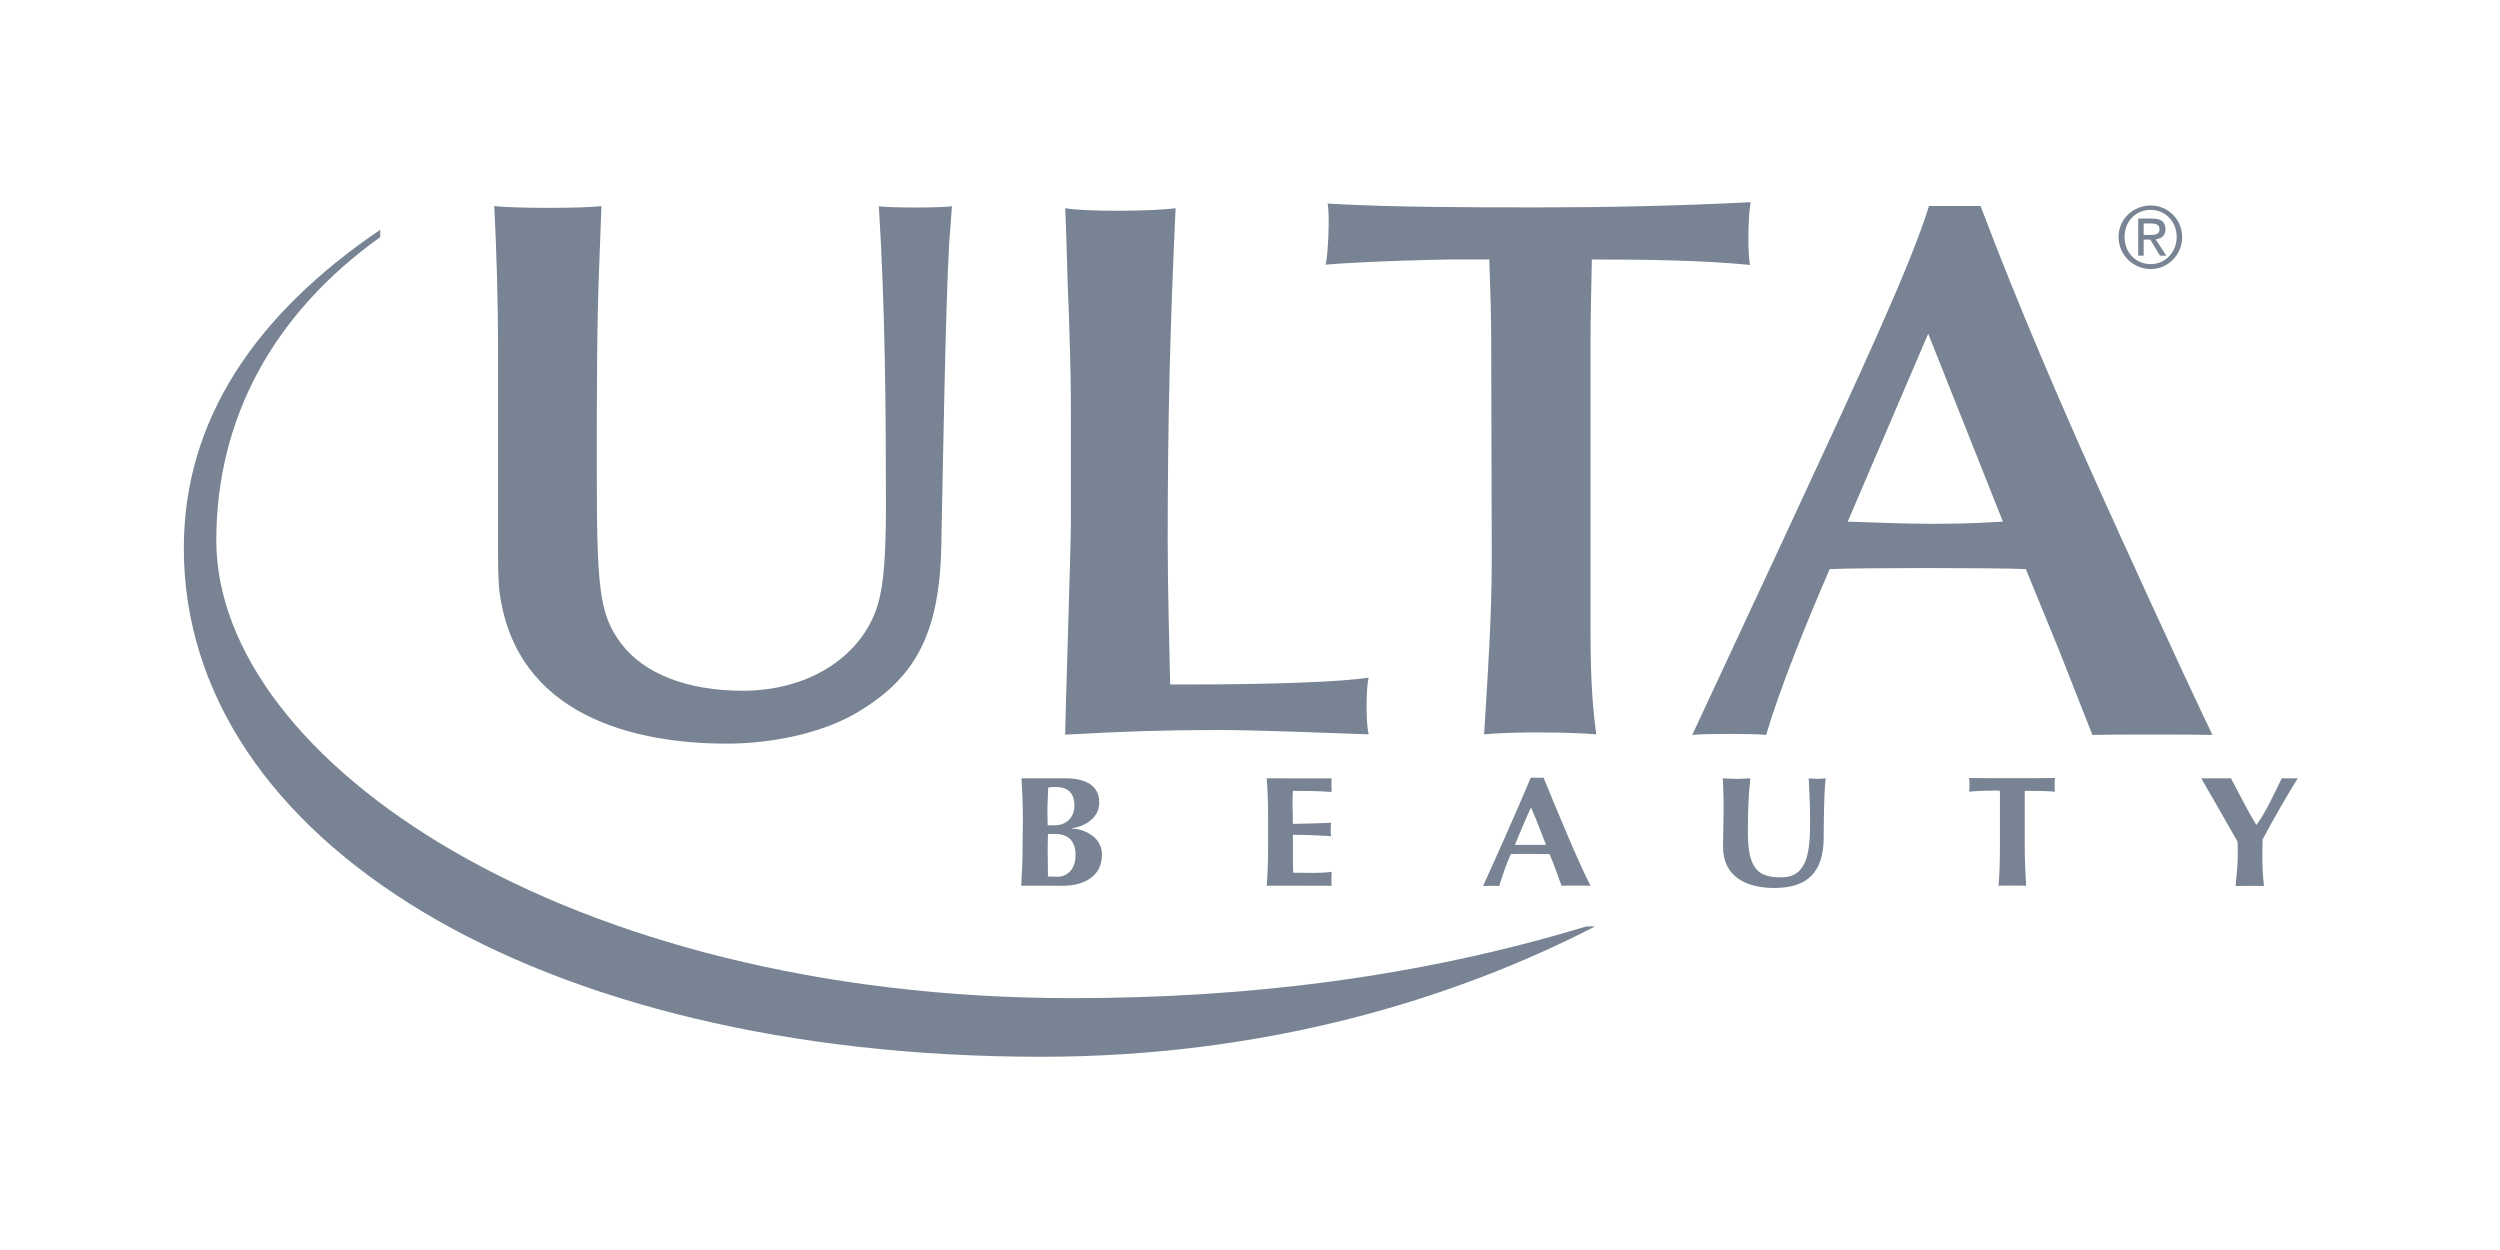
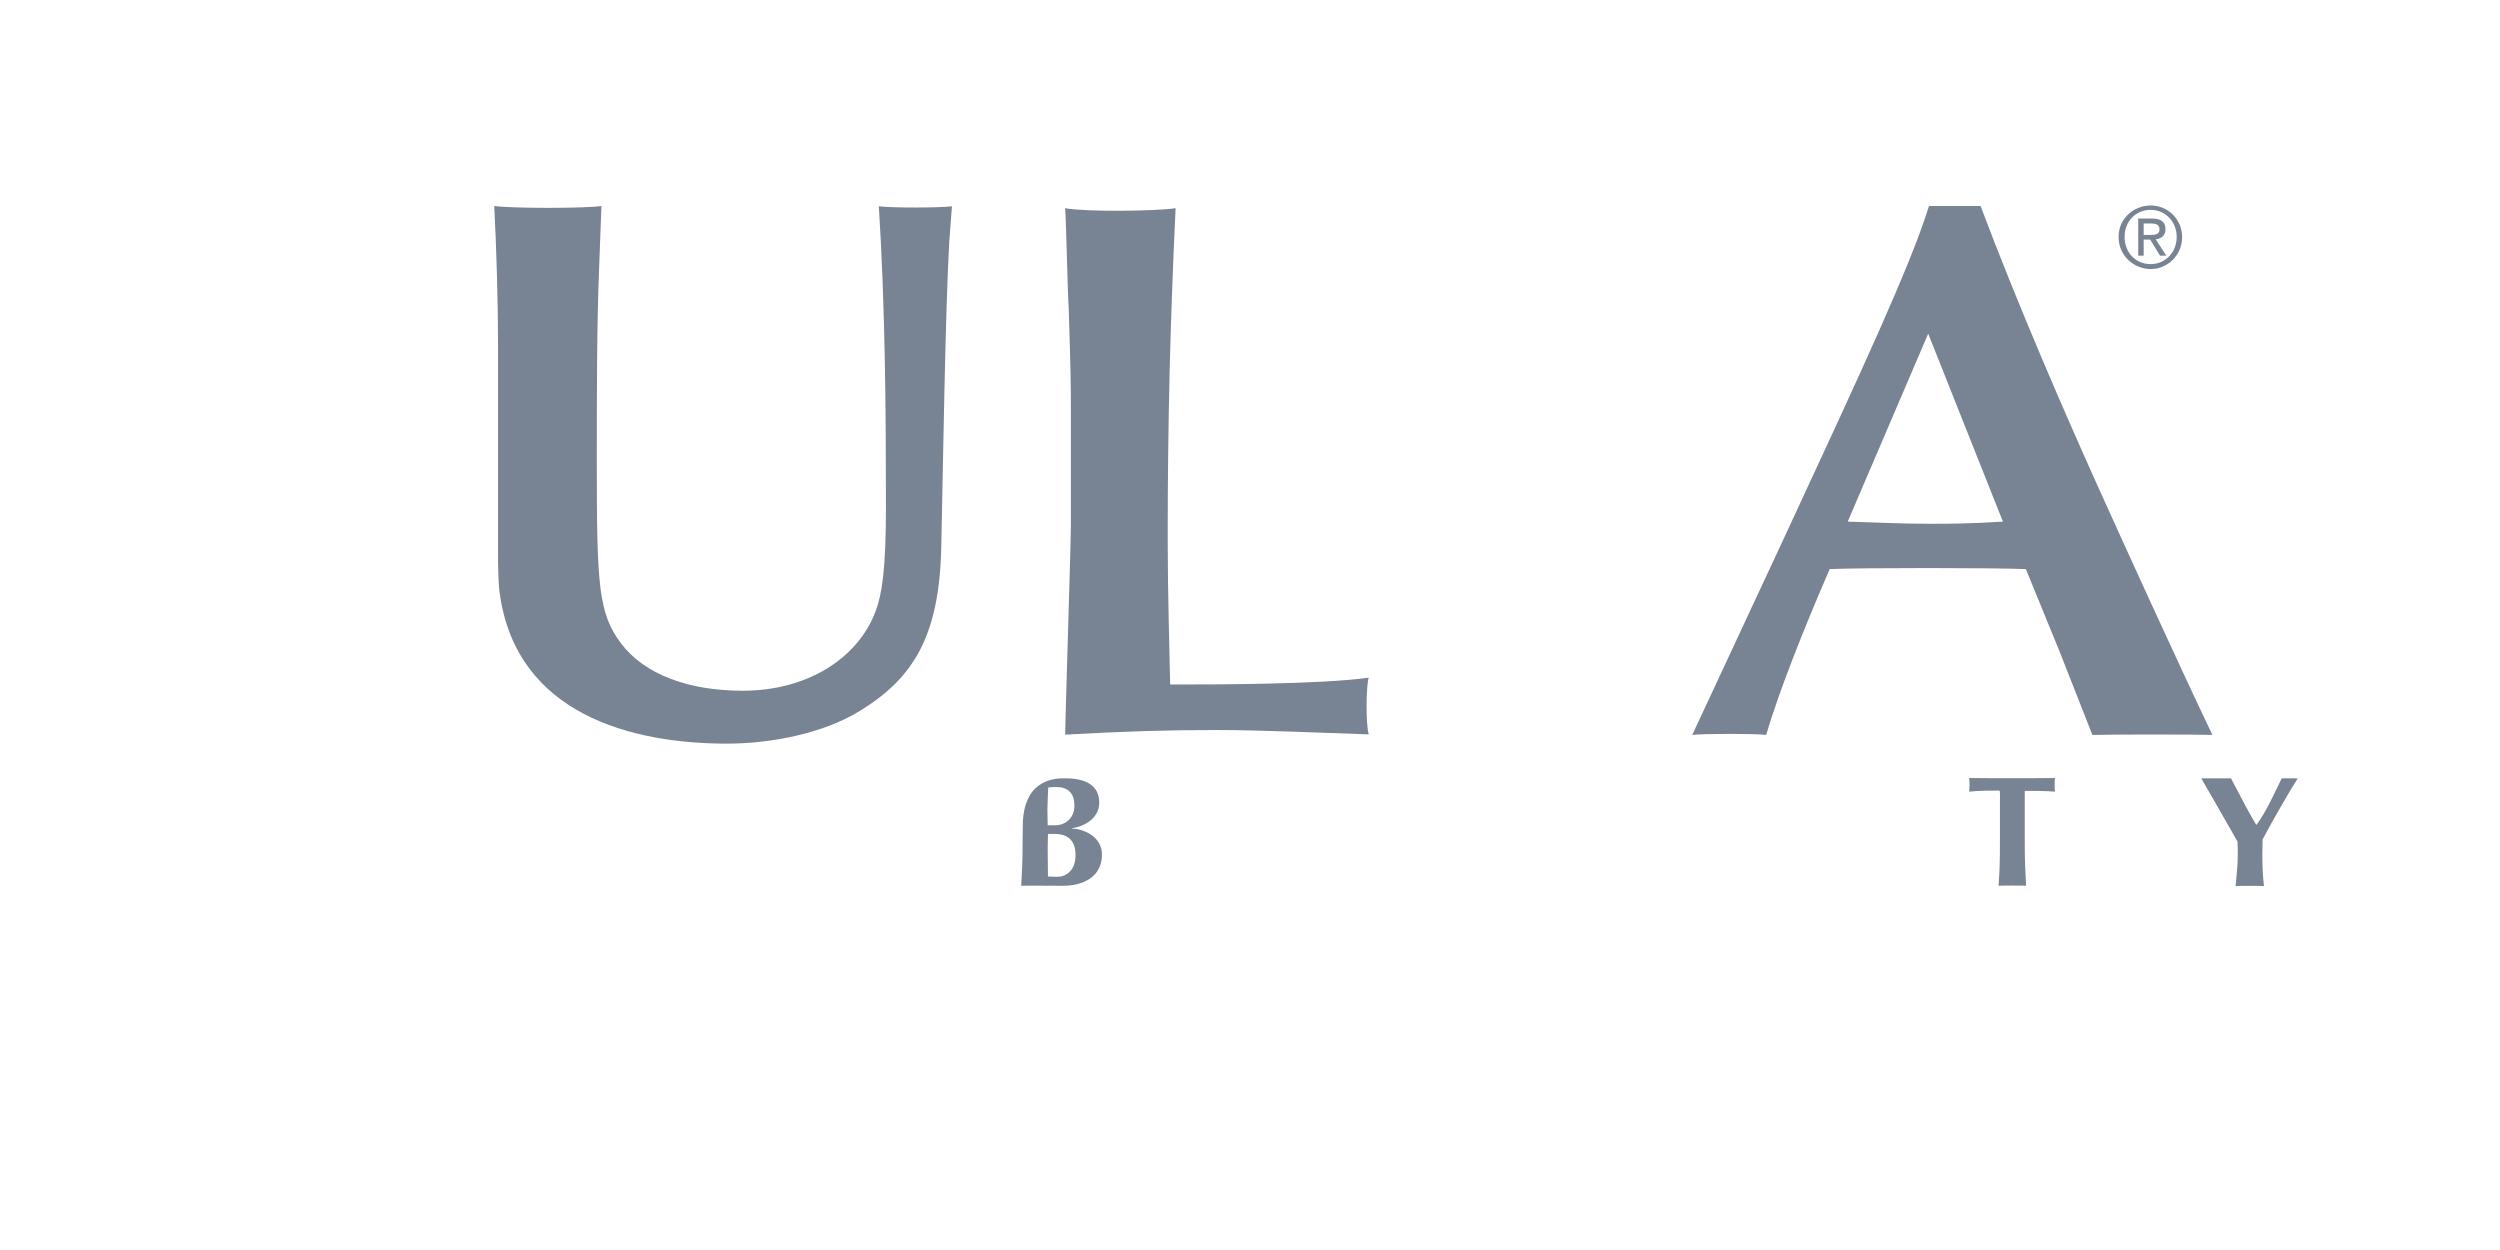
<svg xmlns="http://www.w3.org/2000/svg" width="136" height="68" viewBox="0 0 136 68" fill="none">
-   <path d="M55.644 44.685C55.644 43.735 55.614 43.082 55.57 42.34C55.777 42.34 57.439 42.34 57.959 42.34C59.057 42.34 59.799 42.726 59.799 43.661C59.799 44.581 58.879 44.982 58.315 45.056V45.071C58.864 45.086 59.947 45.456 59.947 46.495C59.947 47.712 58.908 48.187 57.825 48.187C57.336 48.187 55.763 48.172 55.555 48.187C55.599 47.43 55.629 46.792 55.629 45.842L55.644 44.685ZM57.469 42.815C57.202 42.815 57.157 42.815 57.024 42.845C57.009 43.26 56.979 43.735 56.979 44.032C56.979 44.344 56.994 44.611 56.994 44.893H57.41C57.929 44.893 58.448 44.536 58.448 43.824C58.448 43.26 58.196 42.815 57.469 42.815ZM57.395 45.367C57.232 45.367 57.113 45.367 57.009 45.367C57.009 45.605 56.994 45.842 56.994 46.198C56.994 46.718 57.009 47.386 57.009 47.682C57.172 47.682 57.321 47.697 57.514 47.697C58.048 47.697 58.508 47.297 58.508 46.54C58.523 45.768 58.122 45.367 57.395 45.367Z" fill="#788493" />
-   <path d="M68.984 44.685C68.984 43.735 68.969 43.082 68.91 42.34C69.459 42.34 72.204 42.355 72.441 42.34C72.427 42.444 72.427 42.949 72.441 43.082C71.759 43.023 70.601 43.023 70.334 43.023C70.29 43.646 70.334 44.21 70.334 44.818C71.135 44.804 71.729 44.789 72.412 44.759C72.382 44.952 72.382 45.308 72.412 45.486C71.729 45.442 71.032 45.412 70.334 45.412C70.334 45.768 70.334 46.139 70.334 46.495C70.334 46.851 70.334 47.148 70.349 47.474C71.032 47.474 71.744 47.519 72.441 47.43C72.427 47.564 72.427 48.083 72.441 48.187C72.115 48.187 69.117 48.172 68.91 48.187C68.969 47.43 68.984 46.792 68.984 45.842V44.685Z" fill="#788493" />
-   <path d="M86.523 48.185C86.212 48.17 85.188 48.17 84.95 48.185C84.743 47.621 84.535 47.028 84.297 46.464C83.912 46.449 82.502 46.449 82.19 46.464C81.923 47.028 81.745 47.621 81.552 48.2C81.419 48.185 80.855 48.185 80.677 48.2C81.107 47.265 82.472 44.223 83.273 42.309C83.392 42.309 83.837 42.309 83.971 42.309C84.757 44.223 85.826 46.82 86.523 48.185ZM84.105 45.959C83.823 45.262 83.585 44.594 83.288 43.926C82.977 44.594 82.695 45.262 82.413 45.959H84.105Z" fill="#788493" />
-   <path d="M93.735 46.08C93.735 45.16 93.764 44.7 93.764 44.091C93.764 43.186 93.735 42.622 93.72 42.34C93.972 42.355 94.225 42.37 94.477 42.37C94.714 42.37 94.981 42.355 95.219 42.34C95.1 43.438 95.085 44.329 95.085 45.308C95.085 47.386 95.738 47.727 96.91 47.727C98.365 47.727 98.468 46.258 98.468 44.67C98.468 43.898 98.439 43.127 98.394 42.34C98.557 42.355 98.721 42.37 98.869 42.37C99.032 42.37 99.181 42.355 99.314 42.34C99.255 42.83 99.21 44.047 99.21 45.531C99.21 47.489 98.29 48.306 96.525 48.306C94.966 48.306 93.735 47.667 93.735 46.08Z" fill="#788493" />
+   <path d="M55.644 44.685C55.777 42.34 57.439 42.34 57.959 42.34C59.057 42.34 59.799 42.726 59.799 43.661C59.799 44.581 58.879 44.982 58.315 45.056V45.071C58.864 45.086 59.947 45.456 59.947 46.495C59.947 47.712 58.908 48.187 57.825 48.187C57.336 48.187 55.763 48.172 55.555 48.187C55.599 47.43 55.629 46.792 55.629 45.842L55.644 44.685ZM57.469 42.815C57.202 42.815 57.157 42.815 57.024 42.845C57.009 43.26 56.979 43.735 56.979 44.032C56.979 44.344 56.994 44.611 56.994 44.893H57.41C57.929 44.893 58.448 44.536 58.448 43.824C58.448 43.26 58.196 42.815 57.469 42.815ZM57.395 45.367C57.232 45.367 57.113 45.367 57.009 45.367C57.009 45.605 56.994 45.842 56.994 46.198C56.994 46.718 57.009 47.386 57.009 47.682C57.172 47.682 57.321 47.697 57.514 47.697C58.048 47.697 58.508 47.297 58.508 46.54C58.523 45.768 58.122 45.367 57.395 45.367Z" fill="#788493" />
  <path d="M108.796 43.719C108.796 43.407 108.811 43.126 108.781 43.007C108.44 43.007 107.668 43.007 107.119 43.066C107.149 42.947 107.149 42.458 107.119 42.324C107.935 42.339 111.022 42.339 111.794 42.324C111.764 42.458 111.764 42.947 111.794 43.066C111.304 43.022 110.503 43.022 110.146 43.022C110.146 43.14 110.146 43.407 110.146 43.719V45.841C110.146 46.791 110.176 47.429 110.221 48.185C110.013 48.171 108.93 48.171 108.722 48.185C108.781 47.429 108.796 46.791 108.796 45.841V43.719Z" fill="#788493" />
  <path d="M122.745 44.878C123.234 44.24 123.724 43.171 124.125 42.34C124.273 42.34 124.837 42.34 125 42.34C124.585 42.978 123.65 44.596 123.086 45.664C123.086 45.931 123.071 46.139 123.071 46.421C123.071 46.985 123.086 47.564 123.16 48.202C122.908 48.187 121.869 48.187 121.617 48.202C121.661 47.667 121.735 47.089 121.735 46.569C121.735 46.302 121.735 46.035 121.721 45.783C121.068 44.64 120.029 42.815 119.747 42.34C120.029 42.34 121.112 42.34 121.365 42.34C121.795 43.171 122.492 44.492 122.745 44.878Z" fill="#788493" />
  <path d="M32.599 14.398C32.466 17.573 32.466 21.594 32.466 25.2C32.466 31.878 32.555 33.376 33.801 35.023C35.048 36.656 37.392 37.576 40.404 37.576C43.906 37.576 46.666 35.825 47.631 33.258C47.972 32.338 48.195 31.047 48.195 27.604C48.195 22.143 48.15 16.668 47.809 11.222C48.417 11.311 51.133 11.311 51.786 11.222L51.637 13.21C51.43 16.816 51.296 25.452 51.207 29.681C51.118 34.638 49.664 36.893 46.8 38.659C44.767 39.92 41.888 40.454 39.544 40.454C34.365 40.454 28.148 38.867 27.198 32.367C27.094 31.774 27.094 30.527 27.094 30.156V18.745C27.094 16.609 27.005 13.344 26.886 11.207C27.881 11.341 31.843 11.341 32.718 11.207L32.599 14.398Z" fill="#788493" />
  <path d="M58.255 22.722C58.255 20.882 58.255 20.482 58.137 16.757C58.077 15.882 58.003 12.113 57.944 11.326C59.042 11.534 62.885 11.489 63.953 11.326C63.657 17.633 63.523 22.886 63.523 29.311C63.523 32.234 63.612 34.949 63.657 37.235H64.443C65.69 37.235 71.922 37.235 74.459 36.864C74.311 37.324 74.296 39.401 74.459 39.95C72.248 39.876 68.539 39.713 66.209 39.713C63.434 39.713 61.105 39.787 57.944 39.965C57.944 39.312 58.255 29.622 58.255 28.569V22.722Z" fill="#788493" />
-   <path d="M86.523 34.237C86.523 37.413 86.686 38.778 86.835 39.95C85.573 39.832 82.294 39.787 80.736 39.95C80.929 36.79 81.152 33.57 81.152 30.394L81.122 18.746C81.122 17.203 81.077 15.748 81.018 14.116H78.866C78.481 14.116 74.341 14.205 72.115 14.398C72.248 13.923 72.352 11.579 72.219 11.074C75.632 11.282 80.335 11.282 83.674 11.282C87.25 11.282 91.108 11.208 95.234 11C95.1 11.727 95.055 13.745 95.204 14.413C92.652 14.161 89.58 14.116 86.597 14.116C86.568 15.63 86.523 17.203 86.523 18.79V34.237Z" fill="#788493" />
  <path d="M112.016 35.38L110.206 30.958C108.351 30.883 101.243 30.883 99.537 30.958C98.142 34.163 96.777 37.605 96.079 39.98C95.516 39.905 92.681 39.905 92.058 39.98L97.059 29.251C101.421 19.858 103.929 14.442 104.938 11.207H107.743C109.82 16.727 112.372 22.559 113.945 26.061C115.577 29.681 118.426 35.943 120.355 39.98C119.717 39.95 114.598 39.95 113.826 39.98L112.016 35.38ZM104.894 18.152L100.516 28.376C102.044 28.42 103.484 28.494 104.983 28.494C105.843 28.494 107.149 28.494 108.959 28.376L104.894 18.152Z" fill="#788493" />
-   <path d="M20.684 12.498C13.947 17.069 10 22.796 10 29.815C10 45.737 29.216 57.489 56.638 57.489C68.91 57.489 79.178 54.314 86.775 50.396H86.301C77.145 53.171 67.856 54.299 58.315 54.299C30.759 54.299 11.796 41.36 11.766 29.414C11.766 22.796 14.837 17.084 20.684 12.899V12.498Z" fill="#788493" />
  <path d="M117.002 11.178C117.922 11.178 118.708 11.92 118.708 12.899C118.708 13.879 117.922 14.636 117.002 14.636C116.067 14.636 115.251 13.894 115.251 12.899C115.236 11.92 116.052 11.178 117.002 11.178ZM117.002 14.368C117.788 14.368 118.412 13.73 118.412 12.885C118.412 12.054 117.788 11.416 117.002 11.416C116.171 11.416 115.577 12.054 115.577 12.885C115.577 13.73 116.171 14.368 117.002 14.368ZM116.319 11.89H117.091C117.566 11.89 117.803 12.083 117.803 12.469C117.803 12.825 117.566 12.989 117.269 13.018L117.848 13.909H117.506L116.972 13.033H116.616V13.909H116.319V11.89ZM116.616 12.781H116.943C117.225 12.781 117.477 12.766 117.477 12.469C117.477 12.187 117.225 12.158 117.017 12.158H116.616V12.781Z" fill="#788493" />
</svg>